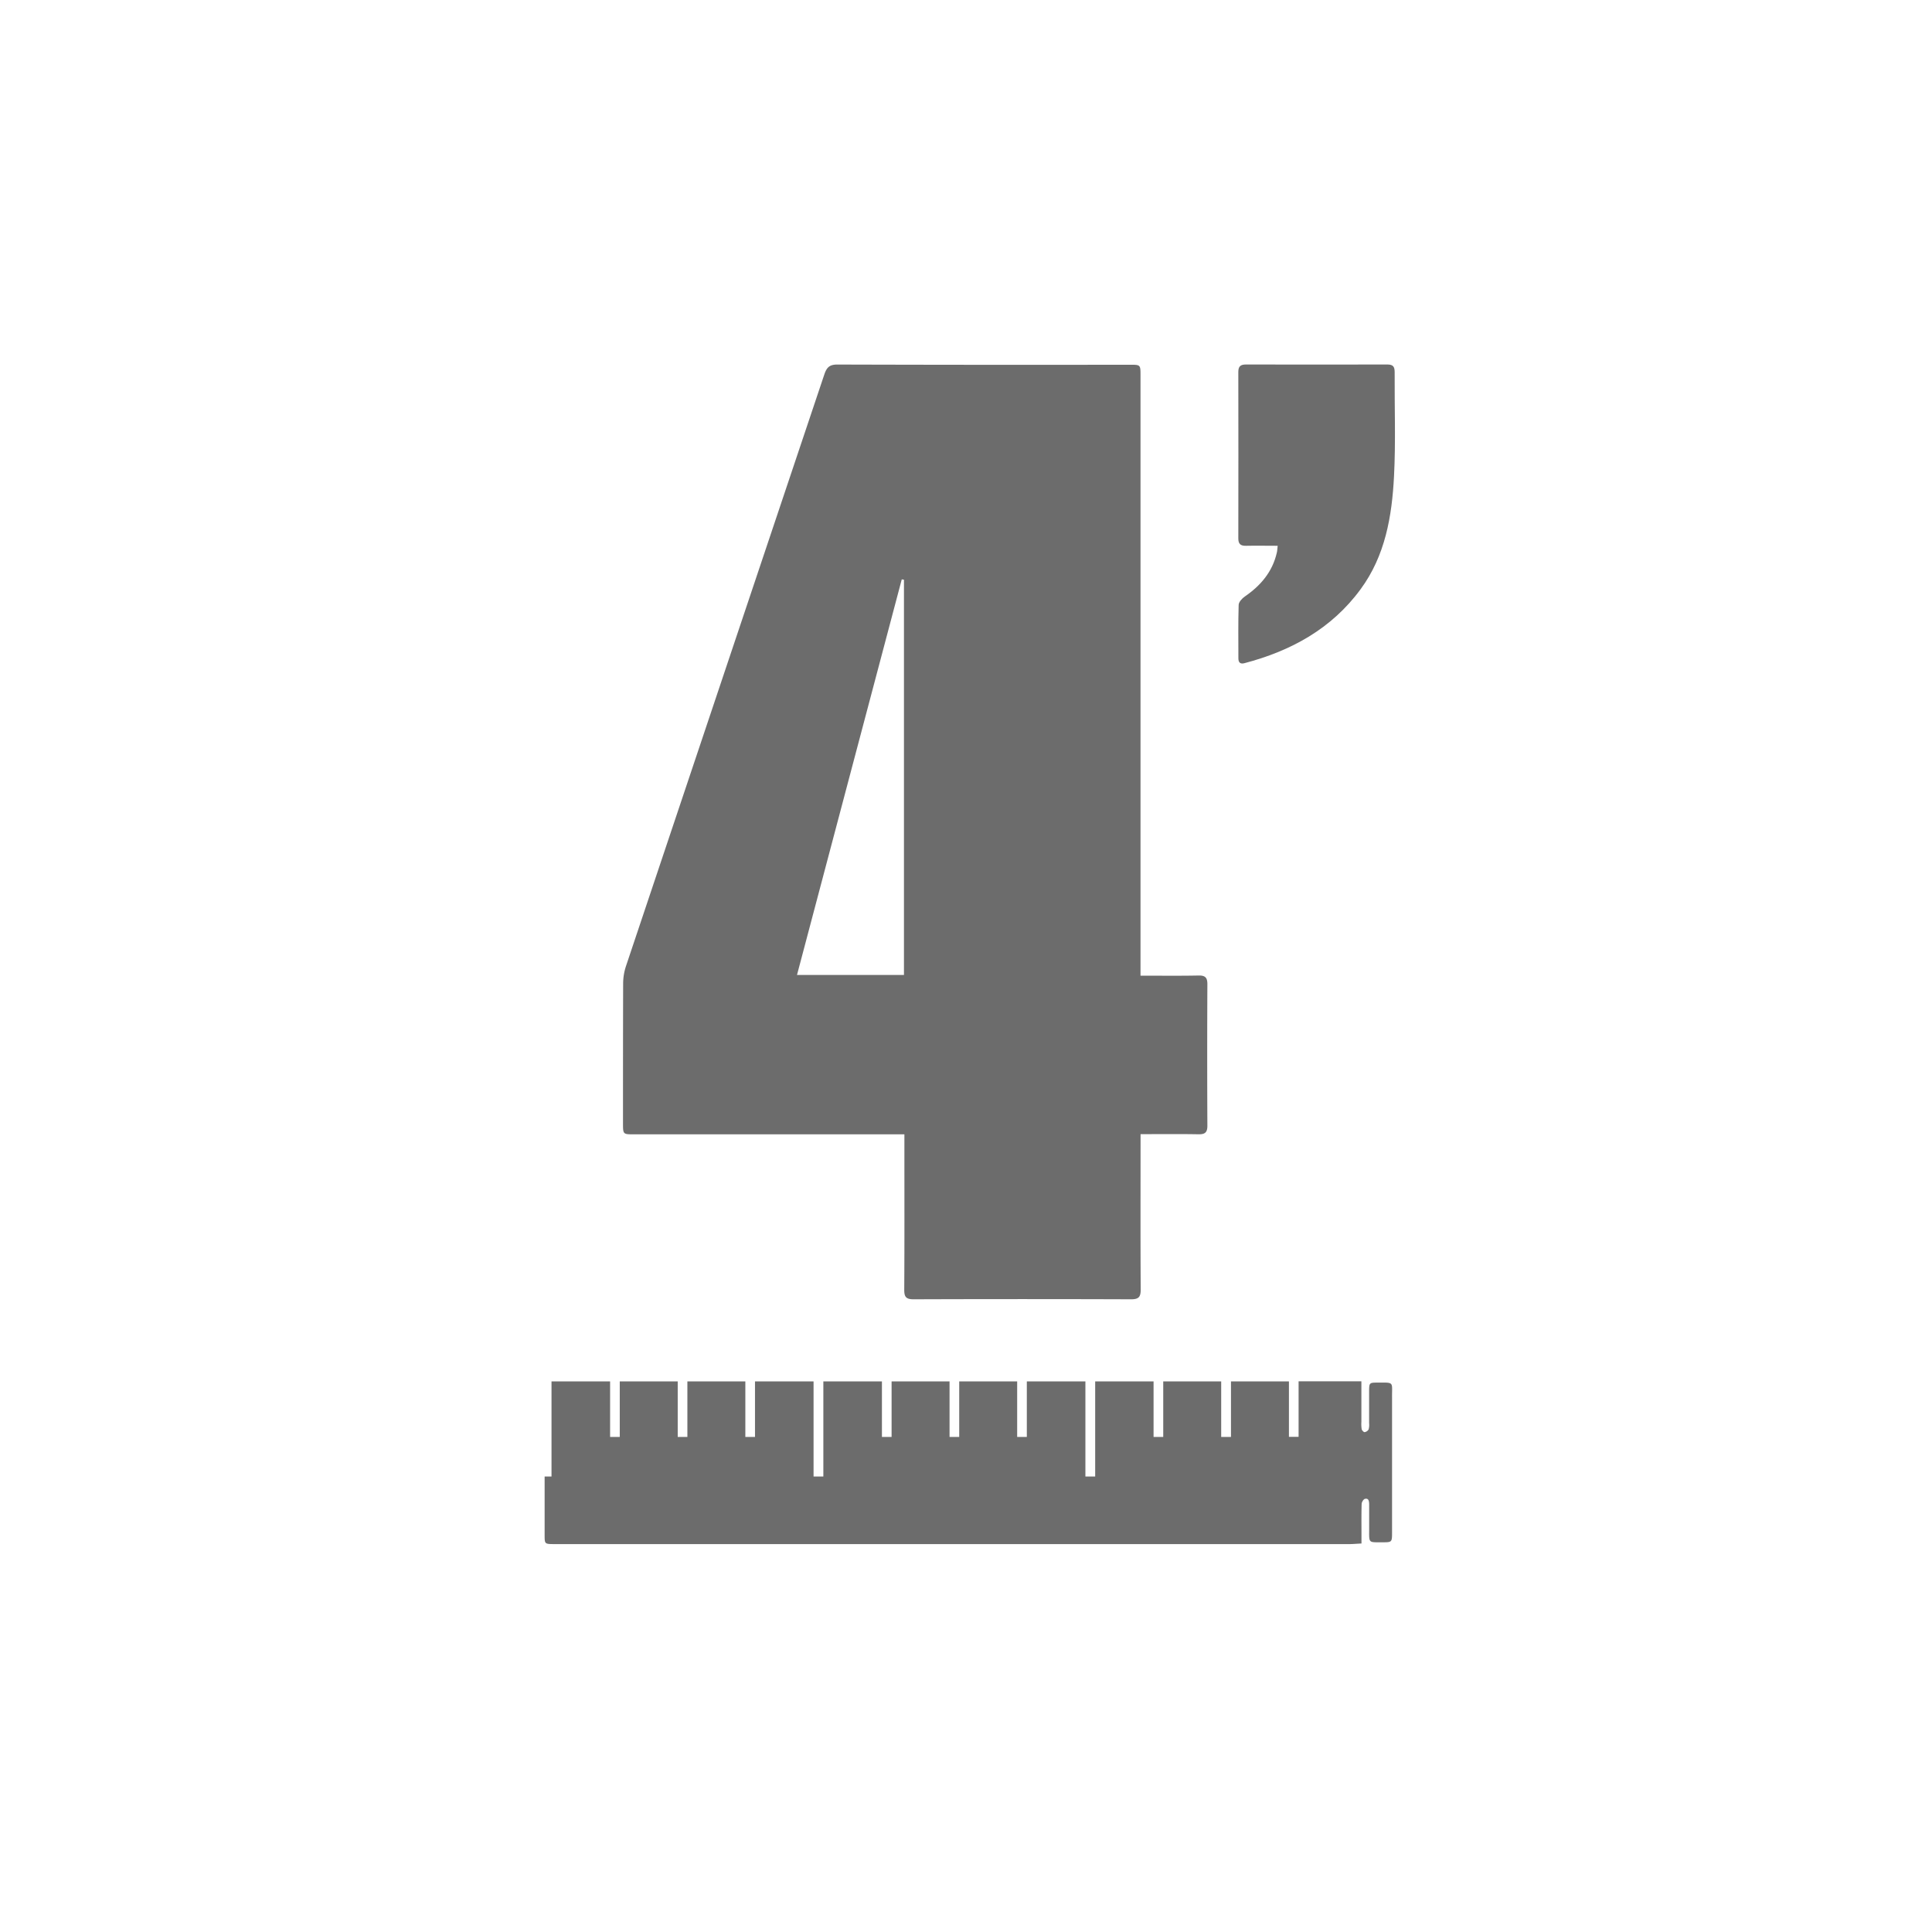
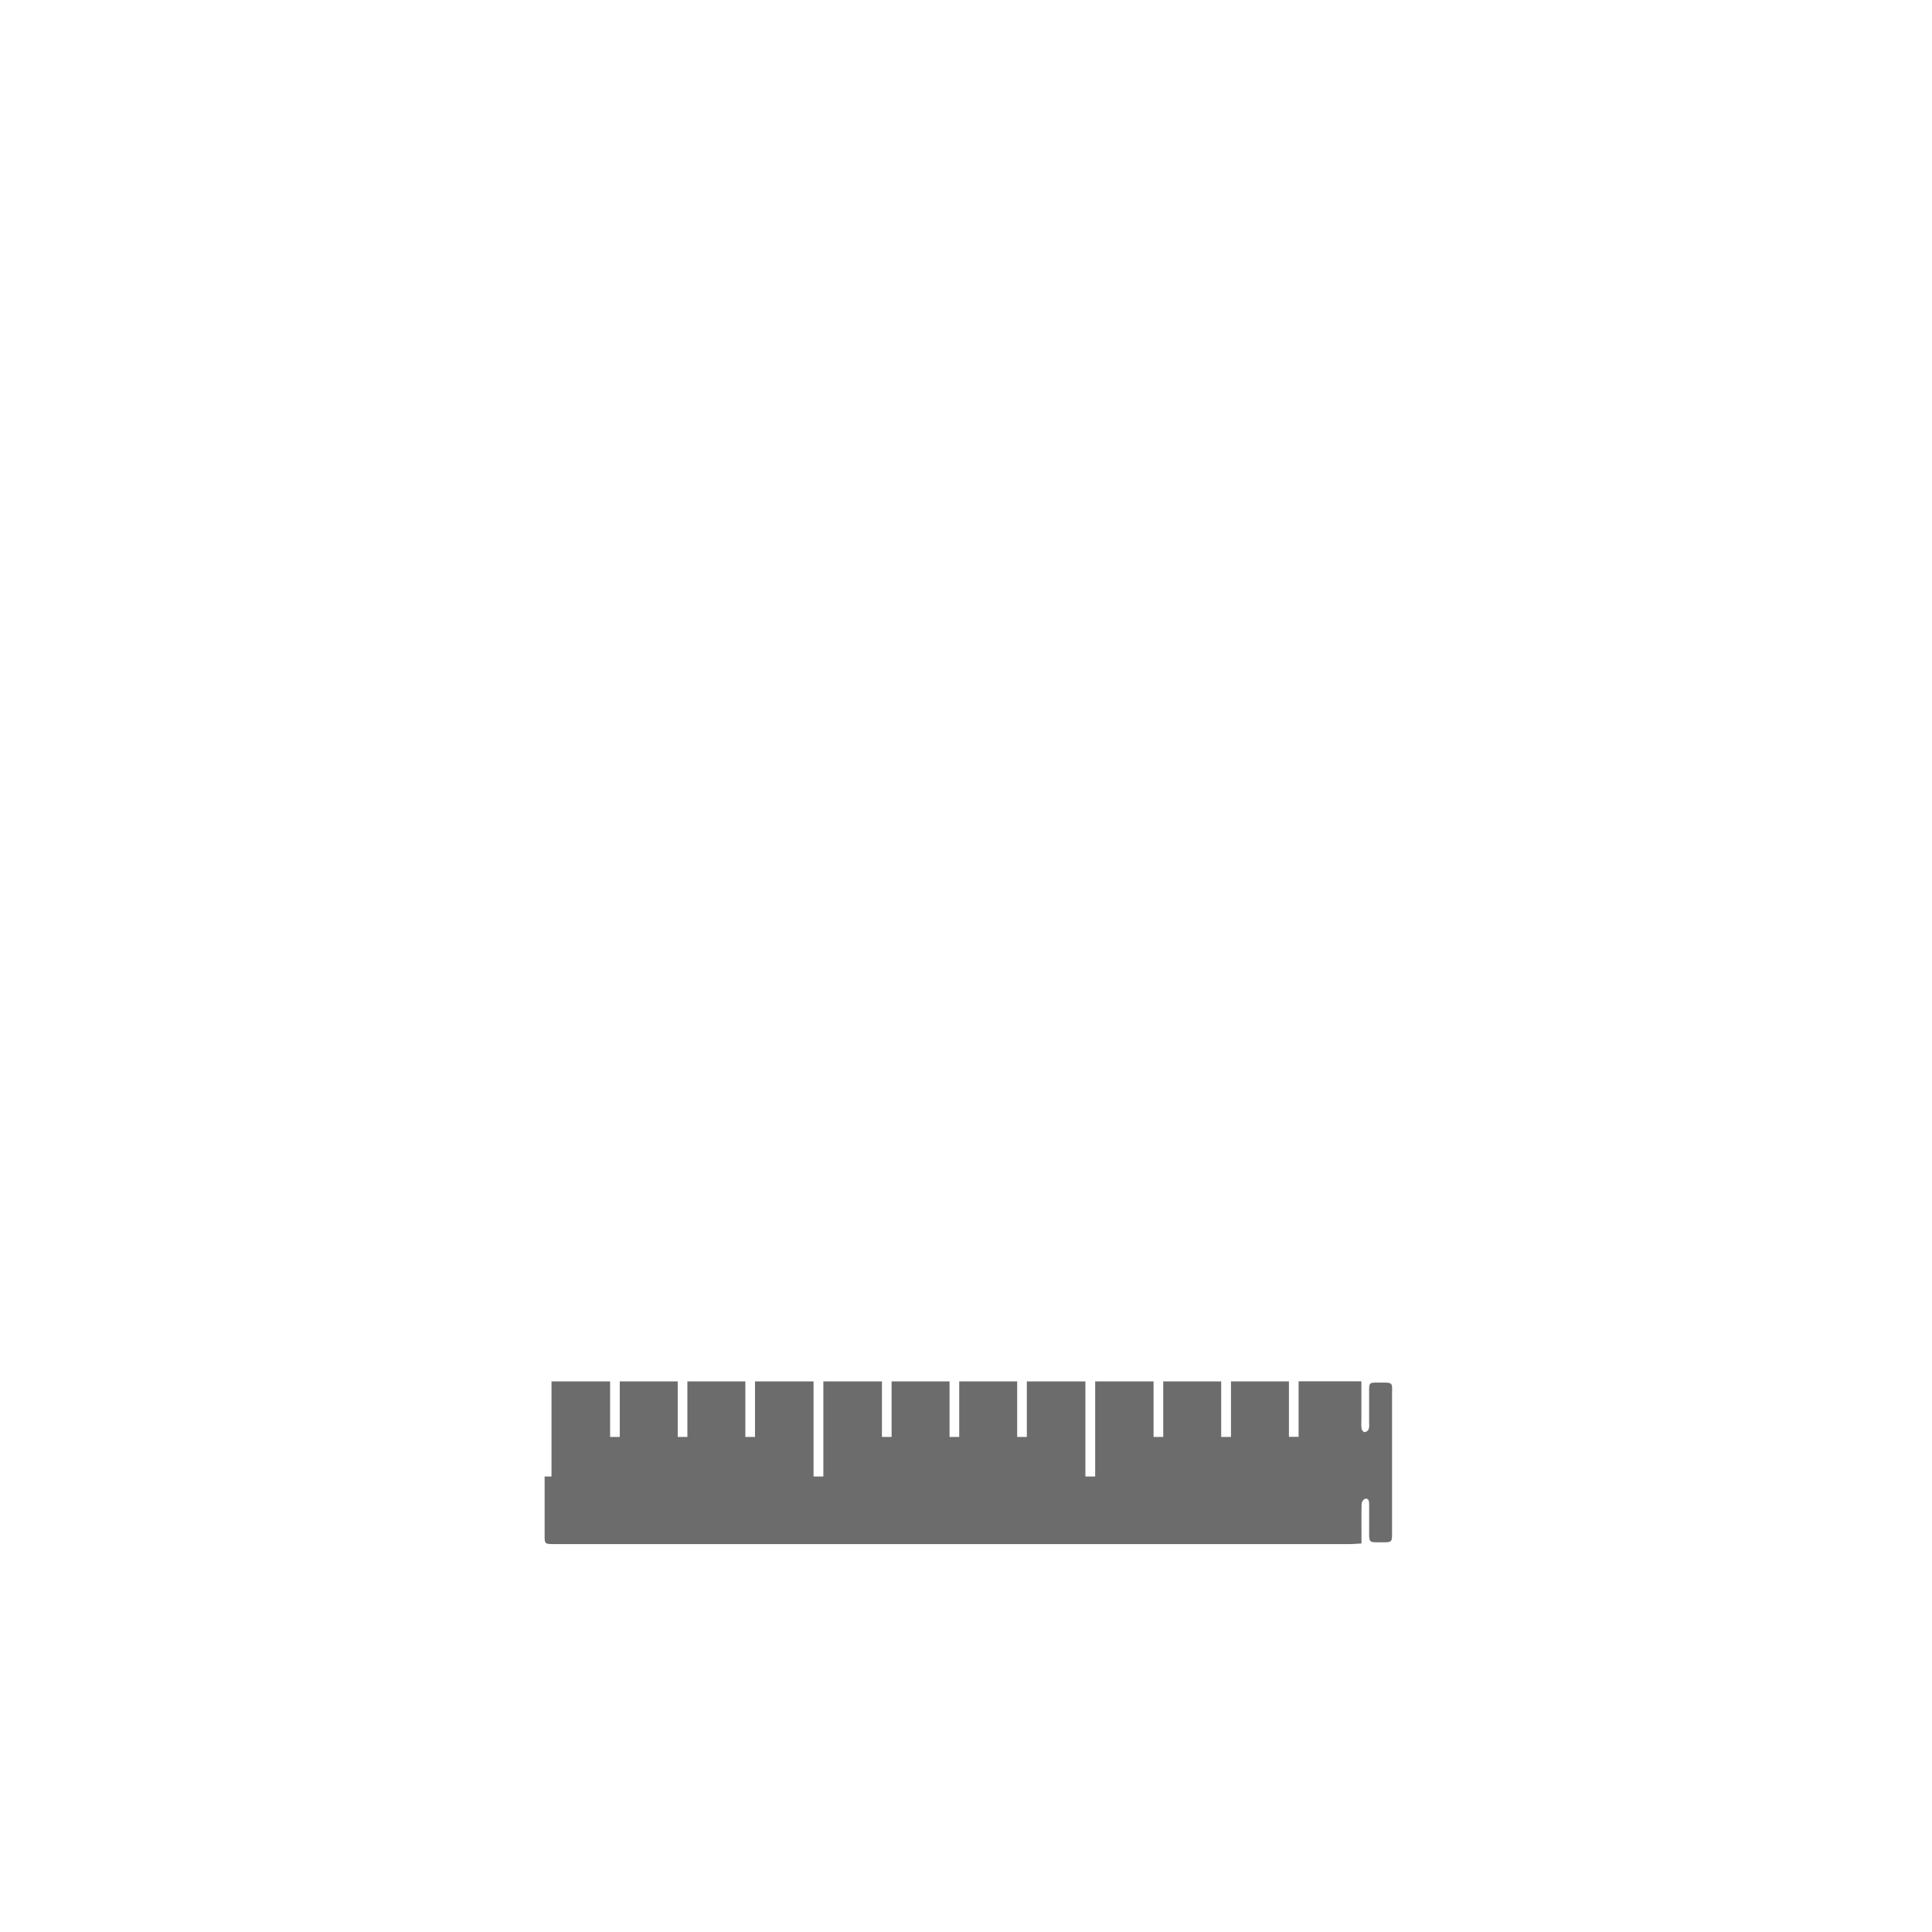
<svg xmlns="http://www.w3.org/2000/svg" id="Layer_1" data-name="Layer 1" viewBox="0 0 800 800">
  <defs>
    <style>.cls-1{fill:#6c6c6c;}</style>
  </defs>
-   <path class="cls-1" d="M472.31,404c8.43,0,16.24.1,24-.06,2.81-.06,3.65.92,3.64,3.65q-.14,29.28,0,58.55c0,2.88-1.08,3.59-3.75,3.54-7.78-.14-15.57-.05-23.92-.05v4.15c0,20.08-.07,40.15.06,60.23,0,3.11-.9,4-4,4q-45-.16-90,0c-3.19,0-3.93-1-3.91-4,.12-20,.06-39.93.06-59.89v-4.42h-112c-4.51,0-4.52,0-4.52-4.63,0-19.3,0-38.59.06-57.88a23.2,23.2,0,0,1,1.18-7.16q41.06-122.55,82.16-245.08c1-2.9,2.19-4,5.36-4q60.56.18,121.12.08c4.4,0,4.41,0,4.41,4.4V404Zm-98-163.95-.91-.15q-21.66,81.77-43.38,163.81h44.29Z" />
-   <path class="cls-1" d="M529.06,226c-4.67,0-8.88-.09-13.09,0-2.28.06-3.22-.75-3.21-3.08q.06-34.45,0-68.91c0-2.32.92-3.09,3.2-3.08q29.28.07,58.54,0c2.43,0,3,1,3,3.2-.09,14.38.47,28.79-.27,43.14-.86,16.55-3.63,32.85-13.84,46.72-12,16.37-28.77,25.53-48.06,30.61-1.82.48-2.54-.32-2.54-2,0-7.36-.12-14.72.11-22.08,0-1.21,1.39-2.71,2.53-3.5,6.57-4.52,11.45-10.2,13.27-18.15C528.89,228.16,528.9,227.39,529.06,226Z" />
  <path class="cls-1" d="M570.07,572.51c-3,0-3.12.21-3.15,3.34,0,4.46,0,8.92,0,13.38a7.42,7.42,0,0,1-.2,2.64,2.33,2.33,0,0,1-1.65,1.15c-.36.05-1.11-.71-1.22-1.21a13.52,13.52,0,0,1-.13-3c0-5.45,0-10.91,0-16.84h-26v23h-4V572h-24v23h-4.05V572h-24v23h-4V572H453.49V611.4h-4.05V572H425.19v23h-4V572h-24v23h-4V572h-24v23h-4V572H340.93V611.4h-4.05V572H312.63v23h-4V572h-24v23h-4V572h-24v23h-4V572H228.37V611.4h-2.85v20.8c0,1.12,0,2.23,0,3.35,0,3.8,0,3.8,4,3.83h329c1.63,0,3.25-.15,5.24-.25v-4c0-4.13-.06-8.26.07-12.38,0-.75.78-2,1.39-2.11,1.55-.34,1.67,1,1.72,2.17,0,.67,0,1.34,0,2,0,2.79,0,5.58,0,8.37,0,5.85-.41,5.45,5.42,5.45,4,0,4.06,0,4.06-4.1,0-18.63,0-37.26,0-55.89C576.36,572,577.49,572.49,570.07,572.51Z" />
</svg>